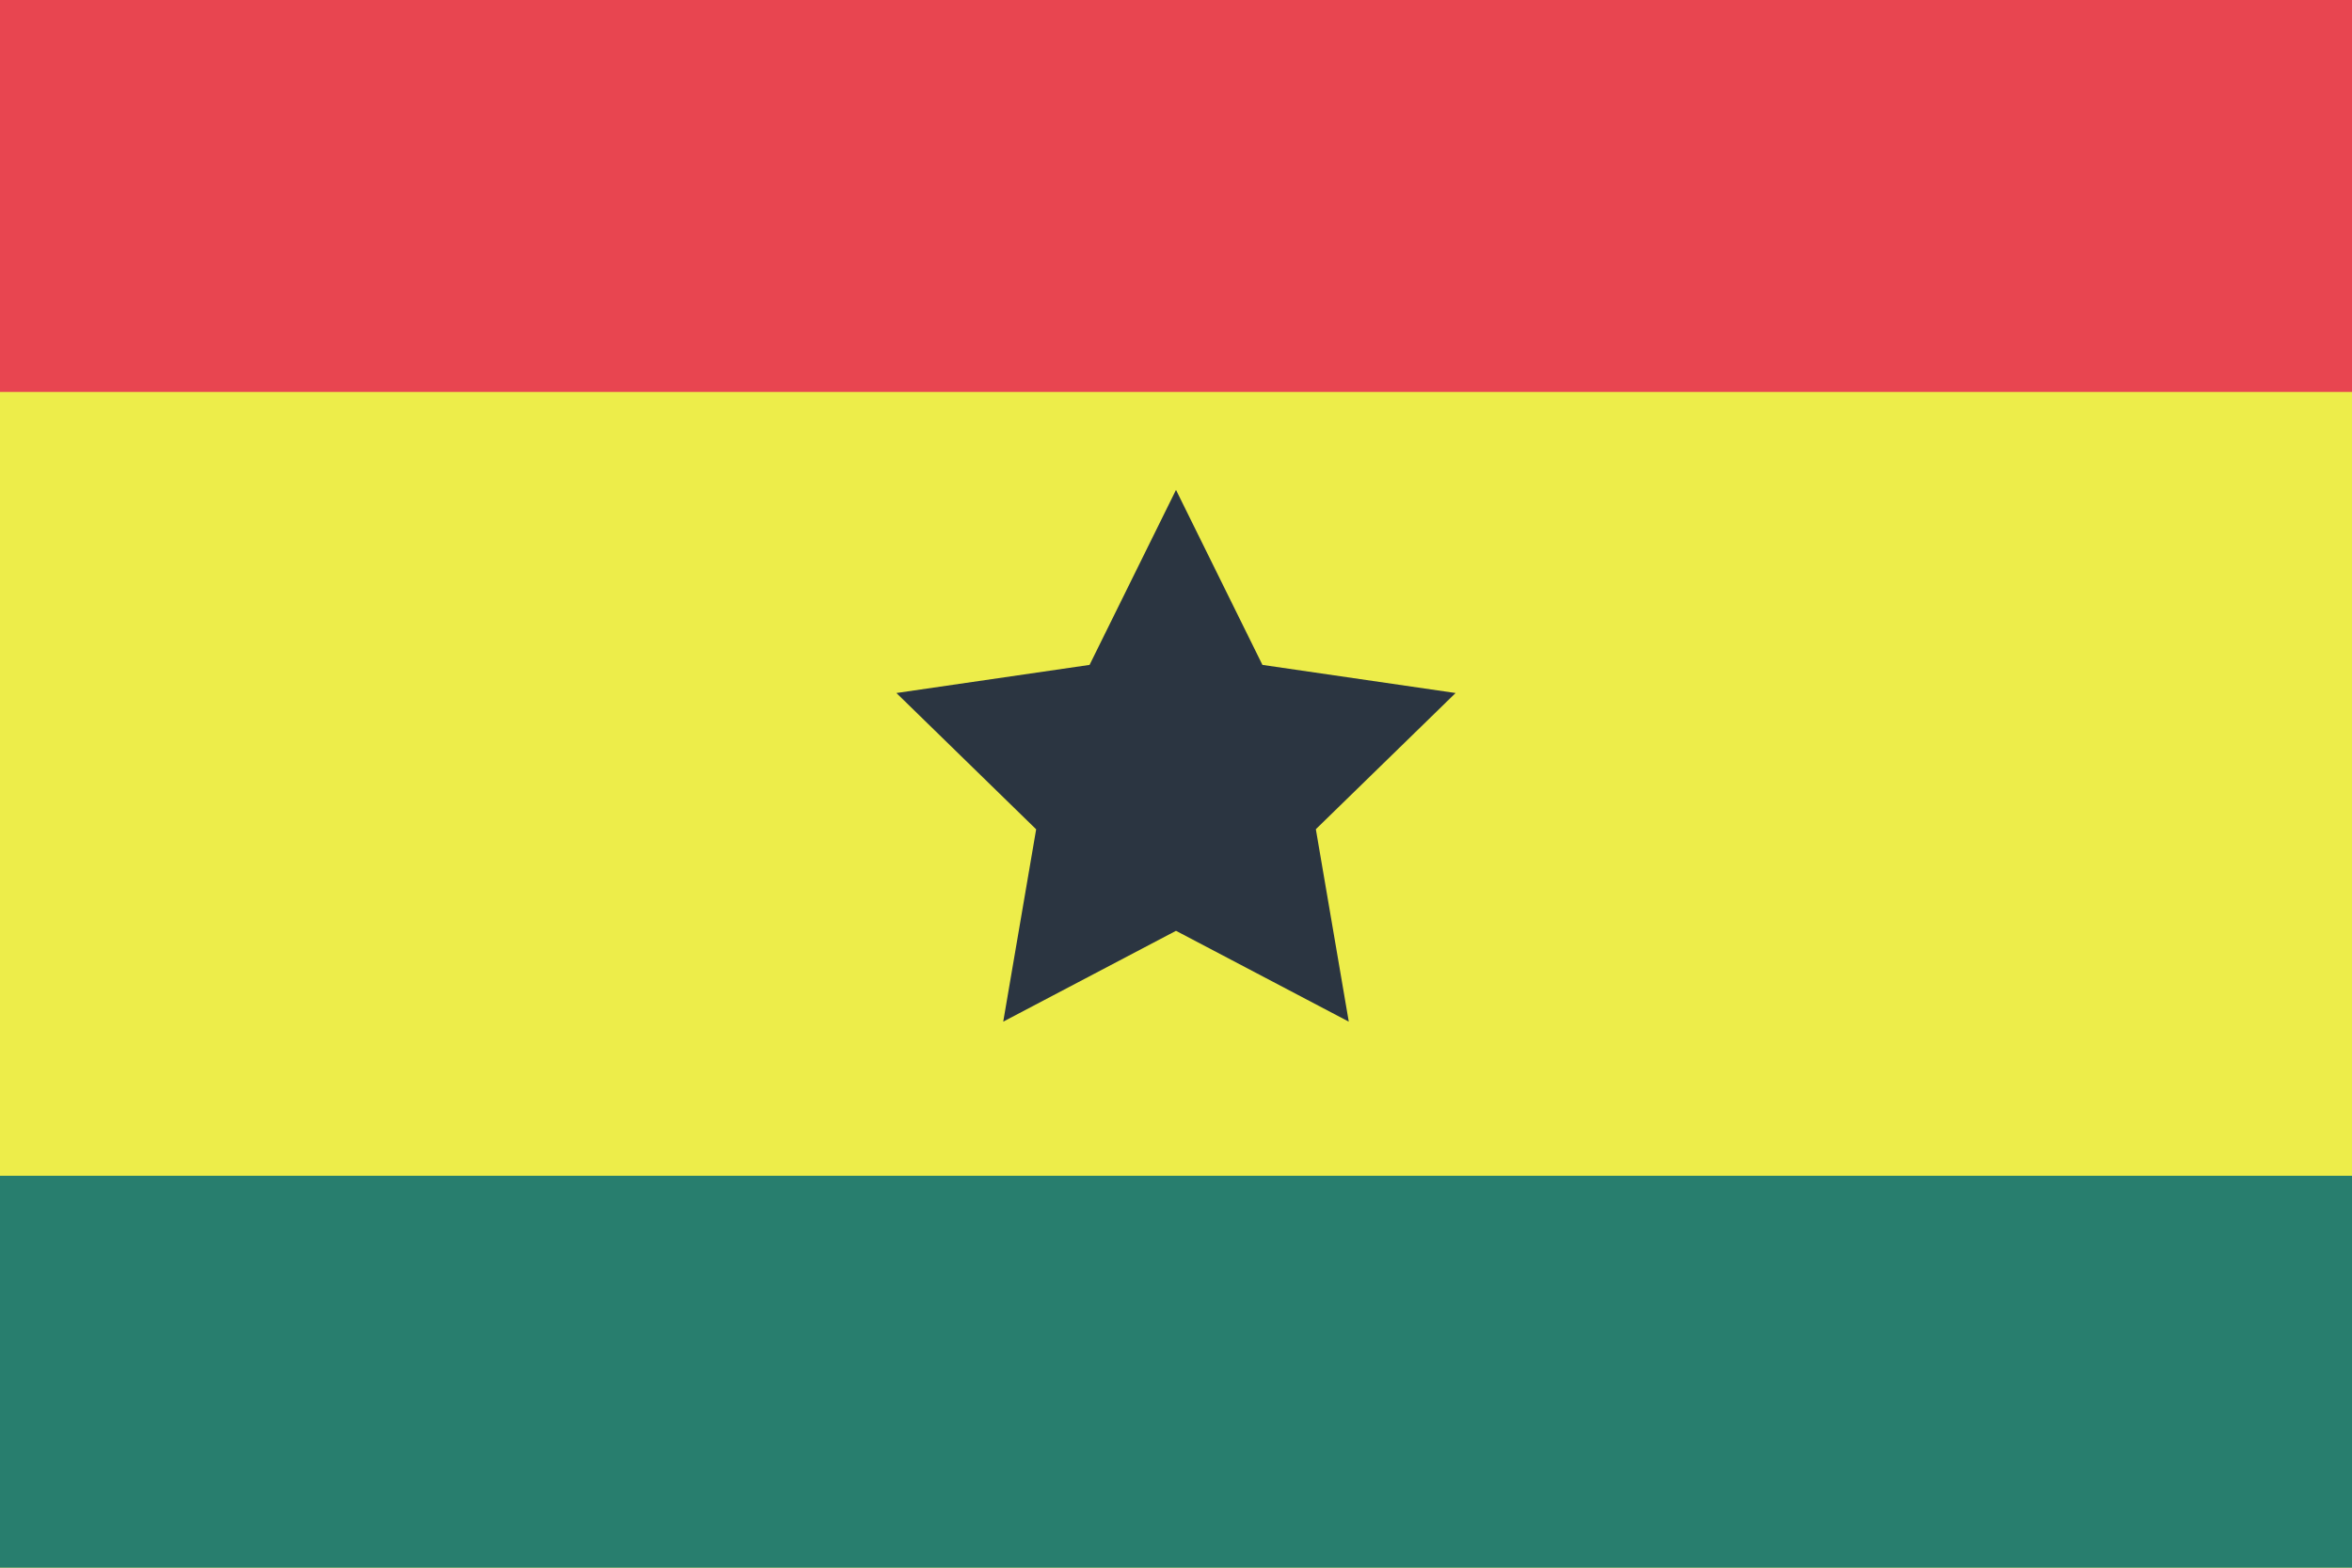
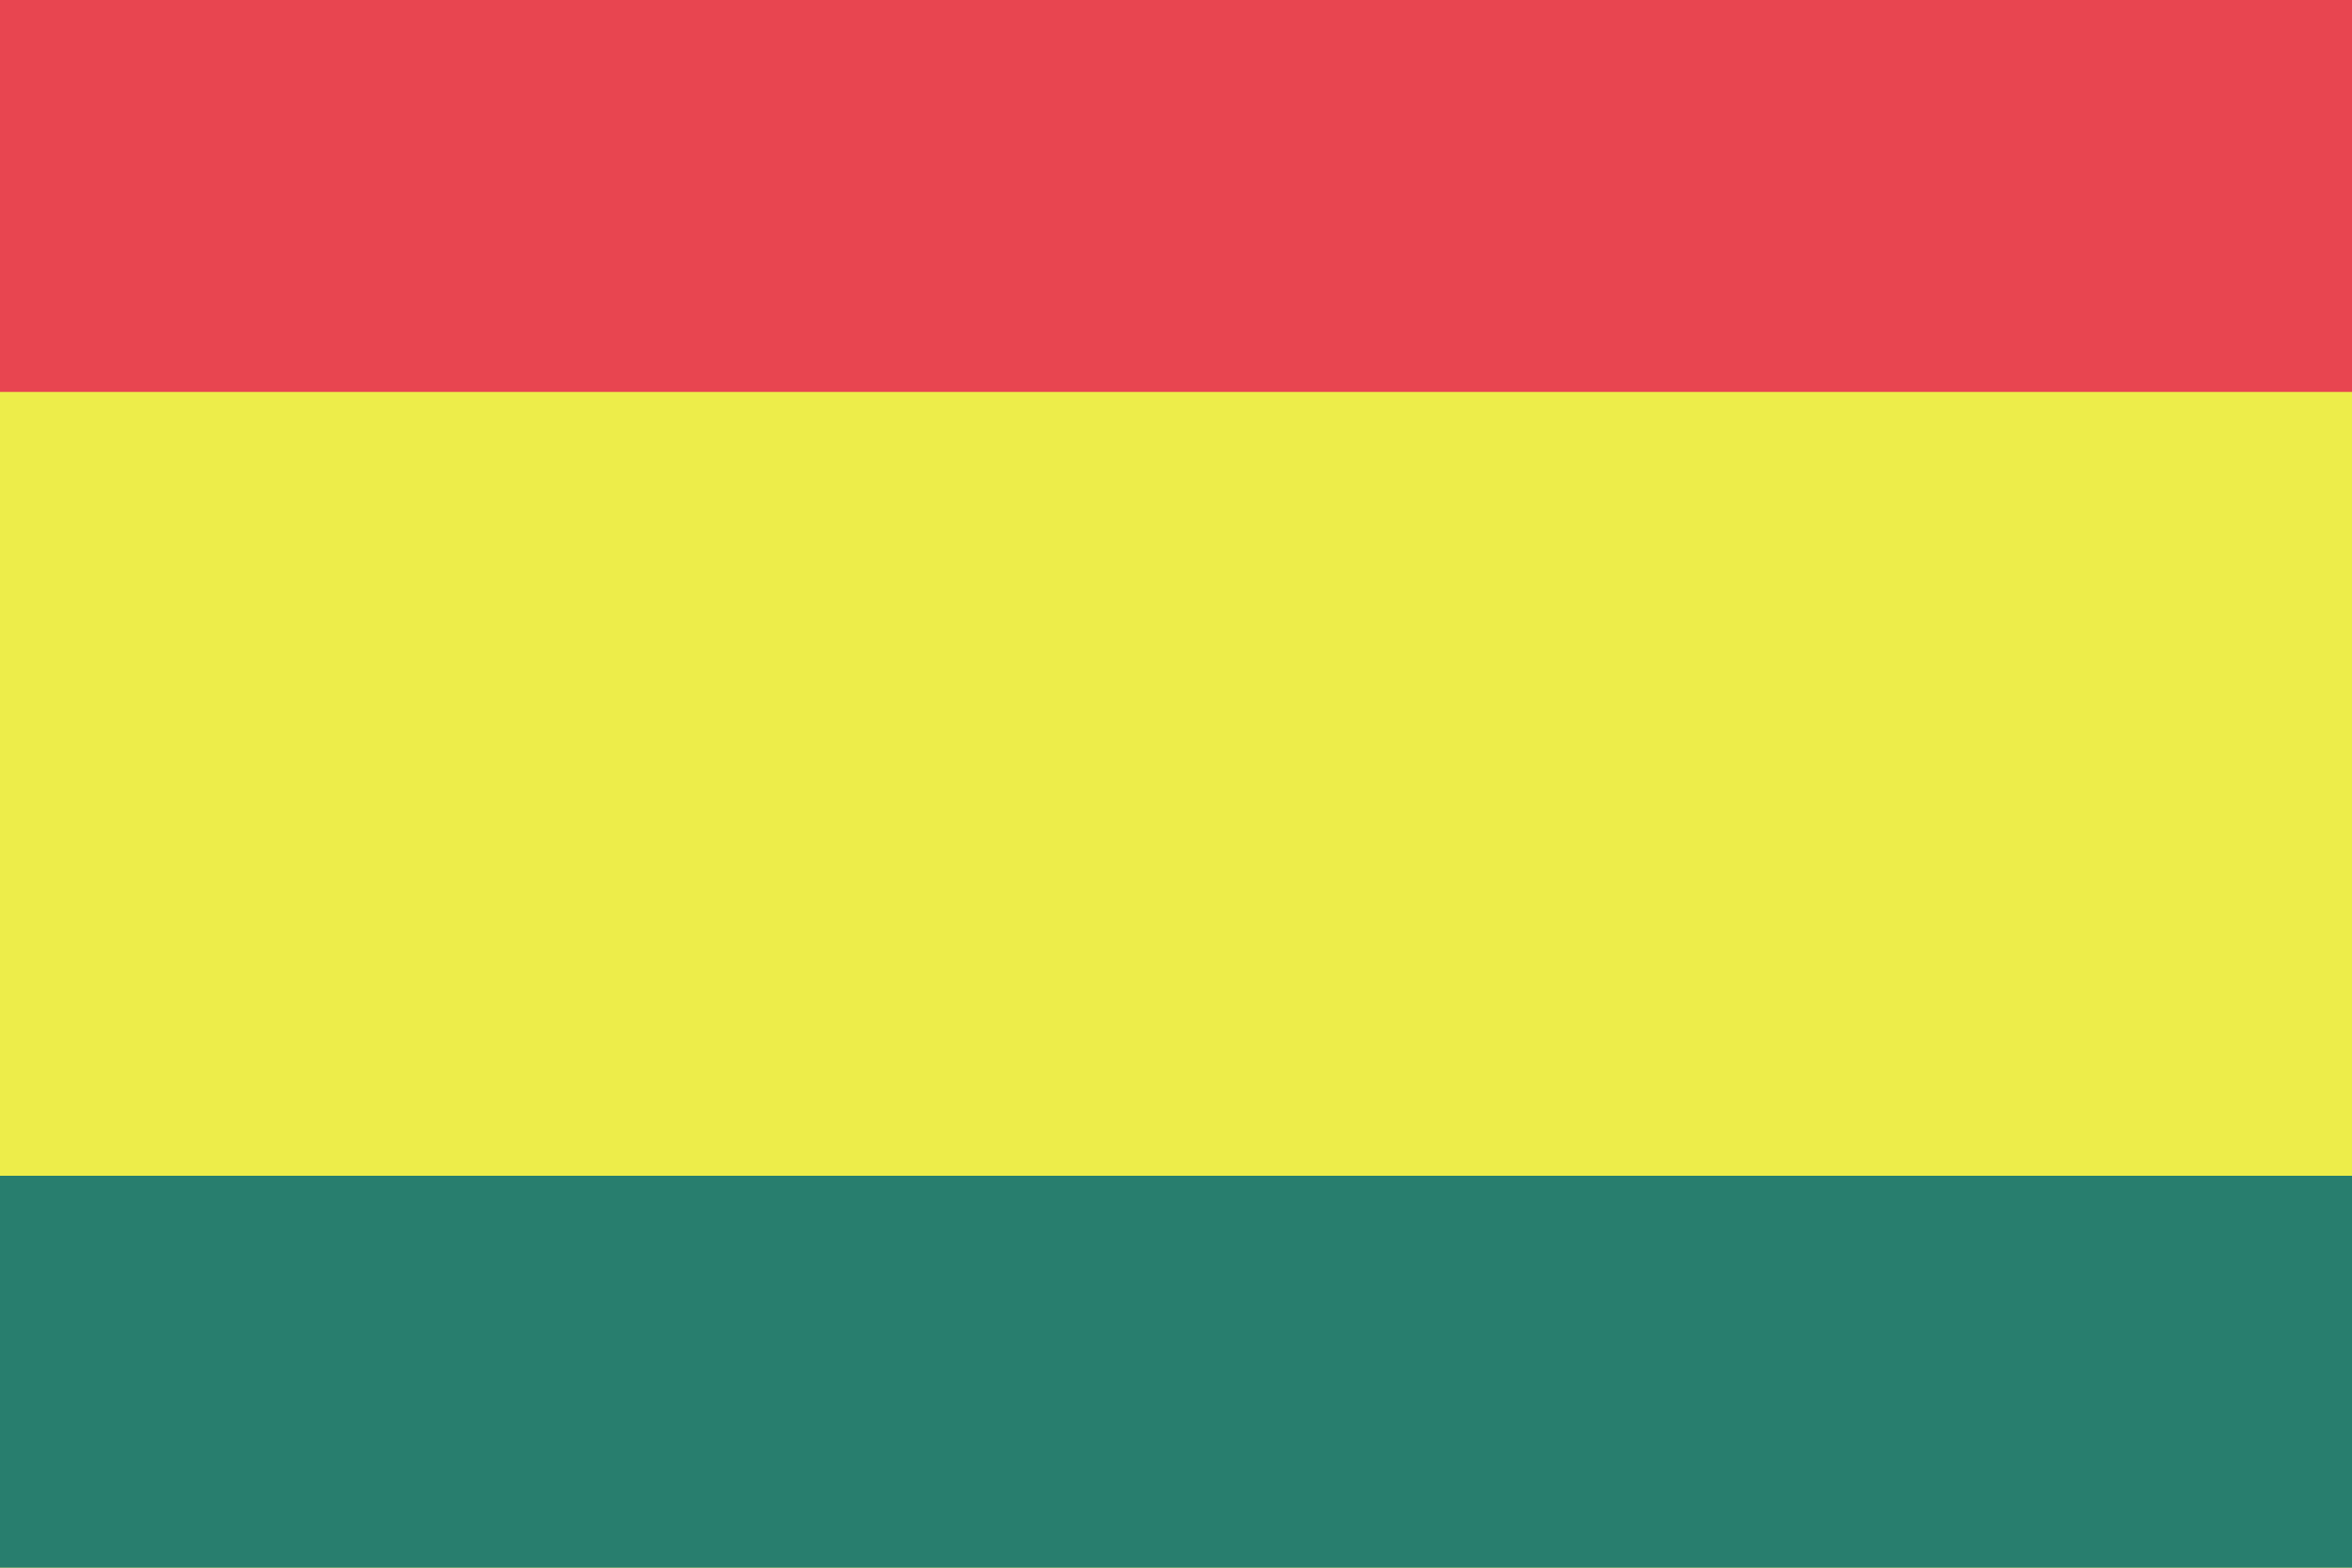
<svg xmlns="http://www.w3.org/2000/svg" width="24" height="16">
  <g fill="none" fill-rule="evenodd">
    <path fill="#EDED4A" d="M0 0h24v16H0z" />
    <path fill="#287E6E" d="M0 12h24v4H0z" />
    <path fill="#E84550" d="M0 0h24v4H0z" />
-     <path fill="#2B3541" d="m12 9.5-1.763.927.336-1.963-1.426-1.391 1.971-.287L12 5l.882 1.786 1.971.287-1.426 1.39.336 1.964z" />
  </g>
</svg>